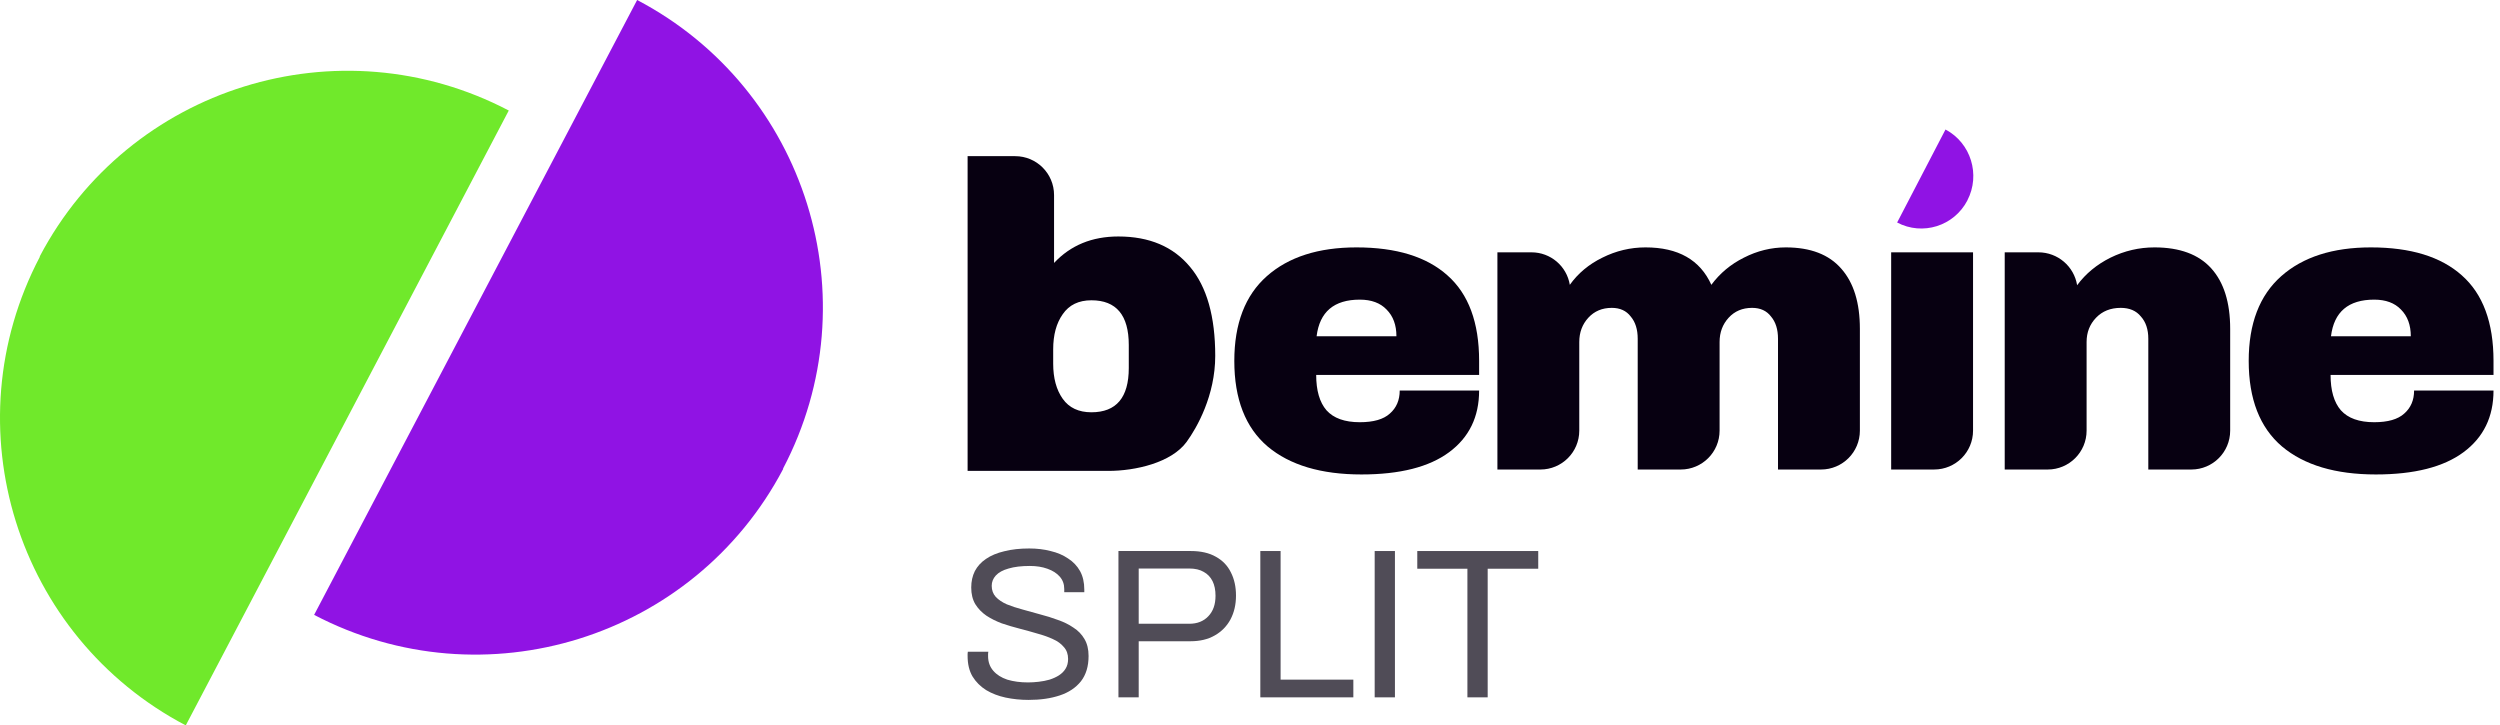
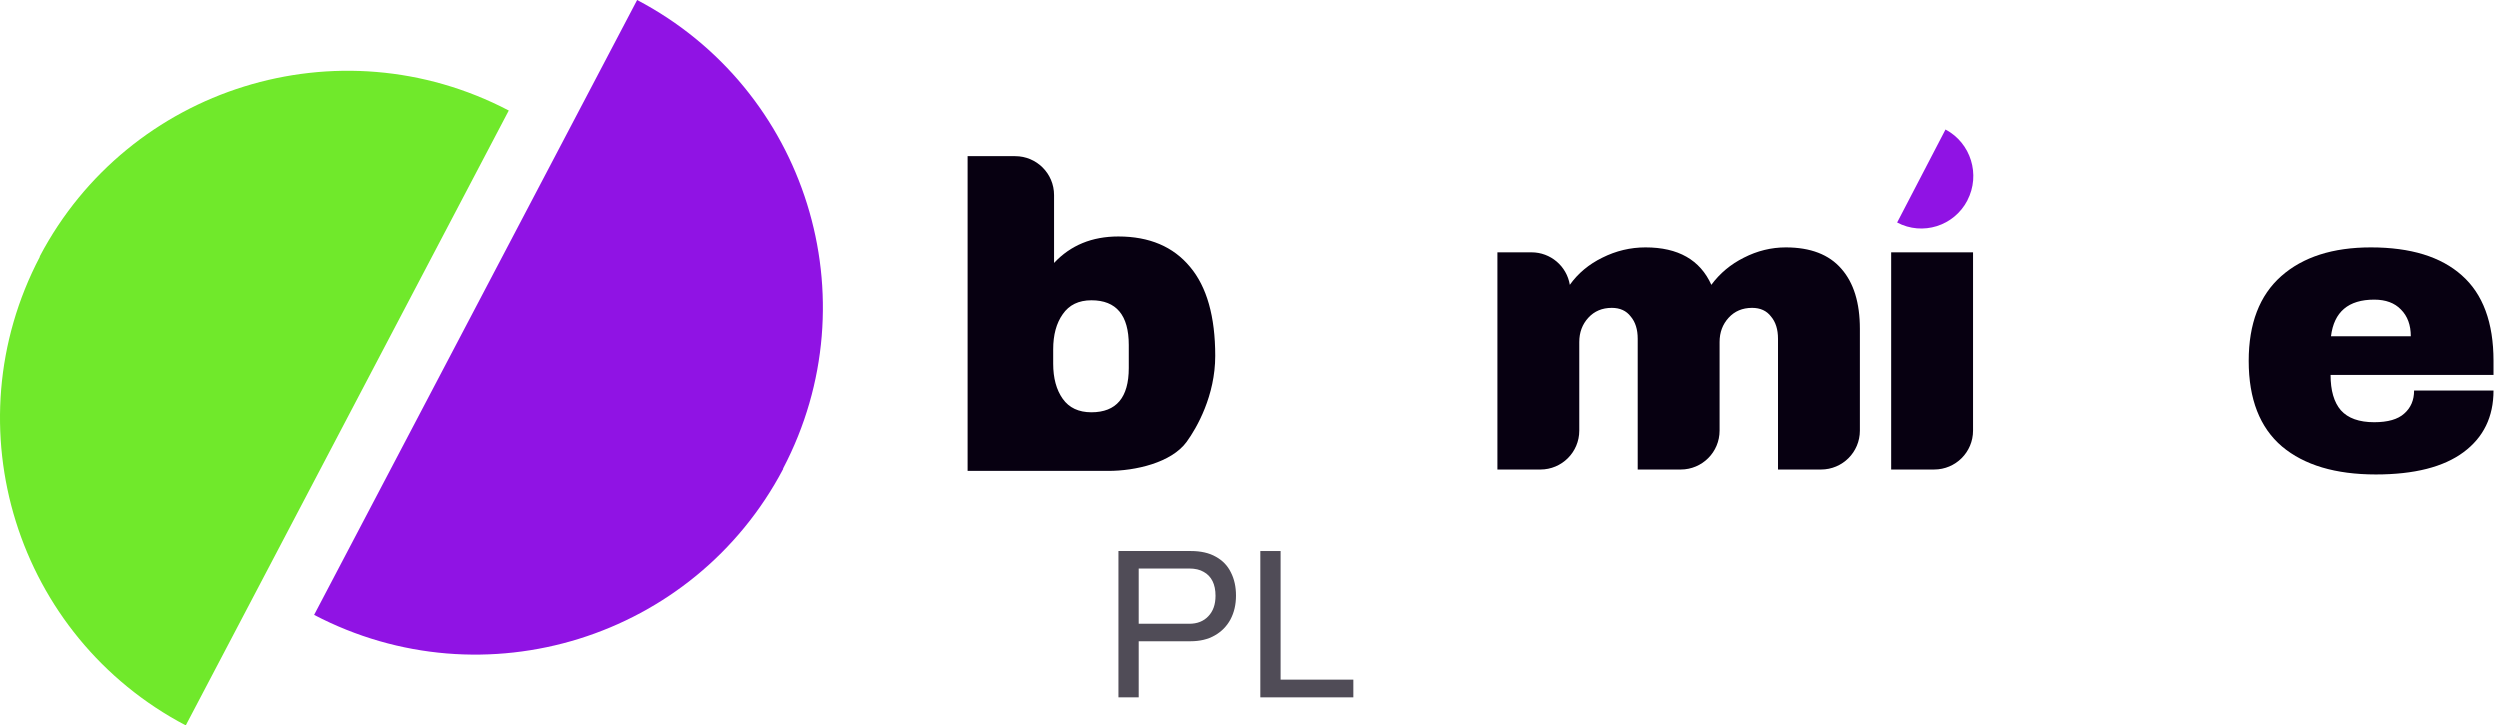
<svg xmlns="http://www.w3.org/2000/svg" width="193" height="56" viewBox="0 0 193 56" fill="none">
  <path d="M60.456 36.166C67.335 23.056 62.266 6.872 49.187 0L24.25 47.468C37.375 54.34 53.577 49.276 60.456 36.212V36.166Z" fill="#9013E4" />
  <path d="M3.072 19.834C-3.807 32.944 1.262 49.129 14.341 56L39.277 8.532C26.153 1.661 9.951 6.724 3.072 19.789V19.834Z" fill="#70E92B" />
  <path d="M151.881 15.469C152.911 13.485 152.152 11.037 150.193 9.998L146.459 17.178C148.424 18.218 150.851 17.452 151.881 15.476V15.469Z" fill="#9013E4" />
  <path d="M81.373 20.3C82.648 18.937 84.302 18.256 86.337 18.256C88.729 18.256 90.574 19.038 91.871 20.602C93.168 22.143 93.816 24.433 93.816 27.472C93.816 30.533 92.405 33.016 91.61 34.109C90.434 35.726 87.64 36.353 85.581 36.353C83.122 36.353 85.14 36.353 80.132 36.353H74.699V12.056H78.373C80.03 12.056 81.373 13.399 81.373 15.056V20.3ZM84.258 23.182C83.274 23.182 82.536 23.54 82.044 24.255C81.552 24.947 81.306 25.852 81.306 26.969V28.075C81.306 29.192 81.552 30.097 82.044 30.79C82.536 31.482 83.274 31.828 84.258 31.828C86.18 31.828 87.142 30.689 87.142 28.41V26.634C87.142 24.333 86.18 23.182 84.258 23.182Z" fill="#070011" />
  <path d="M183.033 19.099C186.104 19.099 188.444 19.819 190.053 21.258C191.683 22.698 192.499 24.9 192.499 27.863V28.943H179.92C179.92 30.15 180.185 31.06 180.715 31.674C181.265 32.288 182.123 32.595 183.287 32.595C184.346 32.595 185.119 32.373 185.606 31.928C186.114 31.484 186.368 30.891 186.368 30.15H192.499C192.499 32.182 191.726 33.77 190.18 34.913C188.634 36.057 186.379 36.628 183.414 36.628C180.302 36.628 177.888 35.908 176.172 34.469C174.457 33.008 173.6 30.806 173.6 27.863C173.6 24.984 174.436 22.804 176.109 21.322C177.782 19.84 180.09 19.099 183.033 19.099ZM183.287 23.132C181.297 23.132 180.185 24.074 179.952 25.958H186.114C186.114 25.09 185.86 24.402 185.352 23.894C184.865 23.386 184.177 23.132 183.287 23.132Z" fill="#070011" />
-   <path d="M104.723 19.099C107.793 19.099 110.133 19.819 111.742 21.258C113.373 22.698 114.188 24.9 114.188 27.863V28.943H101.61C101.61 30.15 101.875 31.06 102.404 31.674C102.955 32.288 103.812 32.595 104.977 32.595C106.036 32.595 106.808 32.373 107.296 31.928C107.804 31.484 108.058 30.891 108.058 30.15H114.188C114.188 32.182 113.415 33.77 111.869 34.913C110.324 36.057 108.068 36.628 105.104 36.628C101.991 36.628 99.577 35.908 97.862 34.469C96.147 33.008 95.289 30.806 95.289 27.863C95.289 24.984 96.126 22.804 97.798 21.322C99.471 19.84 101.779 19.099 104.723 19.099ZM104.977 23.132C102.986 23.132 101.875 24.074 101.642 25.958H107.804C107.804 25.09 107.55 24.402 107.041 23.894C106.554 23.386 105.866 23.132 104.977 23.132Z" fill="#070011" />
-   <path d="M166.325 19.099C168.274 19.099 169.735 19.639 170.709 20.718C171.683 21.798 172.17 23.354 172.17 25.387V33.247C172.17 34.904 170.827 36.247 169.17 36.247H165.849V26.149C165.849 25.429 165.658 24.857 165.277 24.434C164.917 23.989 164.398 23.767 163.721 23.767C162.937 23.767 162.302 24.021 161.815 24.529C161.328 25.037 161.085 25.662 161.085 26.403V33.247C161.085 34.904 159.741 36.247 158.085 36.247H154.764V19.48H157.367C158.851 19.48 160.116 20.556 160.354 22.02C161.01 21.131 161.868 20.422 162.927 19.893C164.007 19.363 165.14 19.099 166.325 19.099Z" fill="#070011" />
  <path d="M145.998 36.246V19.479H152.319V33.246C152.319 34.903 150.976 36.246 149.319 36.246H145.998Z" fill="#070011" />
  <path d="M137.866 19.099C139.771 19.099 141.201 19.649 142.154 20.75C143.106 21.83 143.583 23.375 143.583 25.387V33.247C143.583 34.904 142.24 36.247 140.583 36.247H137.262V26.149C137.262 25.429 137.082 24.857 136.722 24.434C136.383 23.989 135.896 23.767 135.261 23.767C134.52 23.767 133.916 24.021 133.451 24.529C132.985 25.037 132.752 25.662 132.752 26.403V33.247C132.752 34.904 131.409 36.247 129.752 36.247H126.431V26.149C126.431 25.429 126.251 24.857 125.891 24.434C125.552 23.989 125.065 23.767 124.43 23.767C123.689 23.767 123.085 24.021 122.619 24.529C122.153 25.037 121.92 25.662 121.92 26.403V33.247C121.92 34.904 120.577 36.247 118.92 36.247H115.6V19.48H118.235C119.701 19.48 120.952 20.542 121.19 21.989C121.825 21.099 122.662 20.401 123.699 19.893C124.758 19.363 125.87 19.099 127.034 19.099C129.554 19.099 131.248 20.062 132.116 21.989C132.773 21.099 133.609 20.401 134.626 19.893C135.663 19.363 136.743 19.099 137.866 19.099Z" fill="#070011" />
-   <path opacity="0.7" d="M113.284 53.835V43.906H109.414V42.539H118.752V43.906H114.849V53.835H113.284Z" fill="#070011" />
-   <path opacity="0.7" d="M106.125 53.835V42.539H107.689V53.835H106.125Z" fill="#070011" />
  <path opacity="0.7" d="M97.297 53.835V42.539H98.862V52.468H104.478V53.835H97.297Z" fill="#070011" />
  <path opacity="0.7" d="M86.344 53.835V42.539H91.927C92.707 42.539 93.354 42.687 93.87 42.984C94.386 43.269 94.771 43.67 95.023 44.186C95.287 44.702 95.419 45.3 95.419 45.98C95.419 46.672 95.276 47.287 94.99 47.825C94.705 48.352 94.299 48.763 93.772 49.06C93.256 49.356 92.635 49.504 91.91 49.504H87.908V53.835H86.344ZM87.908 48.154H91.812C92.427 48.154 92.915 47.962 93.278 47.578C93.651 47.194 93.838 46.667 93.838 45.997C93.838 45.547 93.761 45.168 93.607 44.861C93.453 44.553 93.228 44.317 92.932 44.153C92.635 43.977 92.262 43.889 91.812 43.889H87.908V48.154Z" fill="#070011" />
-   <path opacity="0.7" d="M79.41 54.033C78.795 54.033 78.202 53.973 77.631 53.852C77.071 53.731 76.571 53.539 76.132 53.276C75.693 53.001 75.341 52.65 75.078 52.222C74.826 51.794 74.699 51.267 74.699 50.641C74.699 50.586 74.699 50.531 74.699 50.476C74.71 50.421 74.716 50.367 74.716 50.312H76.297C76.297 50.344 76.291 50.399 76.28 50.476C76.28 50.542 76.28 50.602 76.28 50.657C76.28 51.096 76.412 51.47 76.676 51.777C76.939 52.084 77.301 52.315 77.763 52.469C78.235 52.611 78.767 52.683 79.36 52.683C79.624 52.683 79.898 52.666 80.184 52.633C80.48 52.6 80.76 52.545 81.024 52.469C81.298 52.381 81.54 52.271 81.748 52.139C81.968 51.997 82.138 51.827 82.259 51.629C82.391 51.42 82.457 51.168 82.457 50.871C82.457 50.498 82.347 50.191 82.127 49.949C81.918 49.697 81.638 49.494 81.287 49.34C80.936 49.175 80.535 49.033 80.085 48.912C79.646 48.78 79.19 48.654 78.718 48.533C78.246 48.413 77.785 48.275 77.334 48.122C76.895 47.957 76.5 47.759 76.149 47.529C75.797 47.287 75.512 46.991 75.292 46.64C75.084 46.288 74.979 45.86 74.979 45.355C74.979 44.883 75.073 44.461 75.259 44.087C75.457 43.714 75.742 43.401 76.116 43.149C76.5 42.885 76.972 42.688 77.532 42.556C78.092 42.413 78.734 42.342 79.459 42.342C80.052 42.342 80.601 42.408 81.106 42.54C81.622 42.66 82.072 42.852 82.457 43.116C82.852 43.368 83.159 43.692 83.379 44.087C83.598 44.483 83.708 44.96 83.708 45.52V45.718H82.16V45.471C82.16 45.097 82.045 44.779 81.814 44.516C81.584 44.252 81.265 44.049 80.859 43.906C80.464 43.764 80.013 43.692 79.508 43.692C78.85 43.692 78.301 43.758 77.861 43.89C77.422 44.011 77.093 44.192 76.873 44.433C76.665 44.664 76.56 44.927 76.56 45.224C76.56 45.564 76.665 45.849 76.873 46.08C77.093 46.31 77.378 46.502 77.73 46.656C78.081 46.799 78.482 46.931 78.932 47.051C79.382 47.172 79.838 47.298 80.299 47.43C80.771 47.551 81.227 47.694 81.666 47.858C82.116 48.012 82.517 48.209 82.868 48.451C83.231 48.681 83.516 48.978 83.725 49.34C83.933 49.691 84.038 50.125 84.038 50.641C84.038 51.442 83.84 52.095 83.445 52.6C83.049 53.094 82.506 53.457 81.814 53.687C81.122 53.918 80.321 54.033 79.41 54.033Z" fill="#070011" />
</svg>